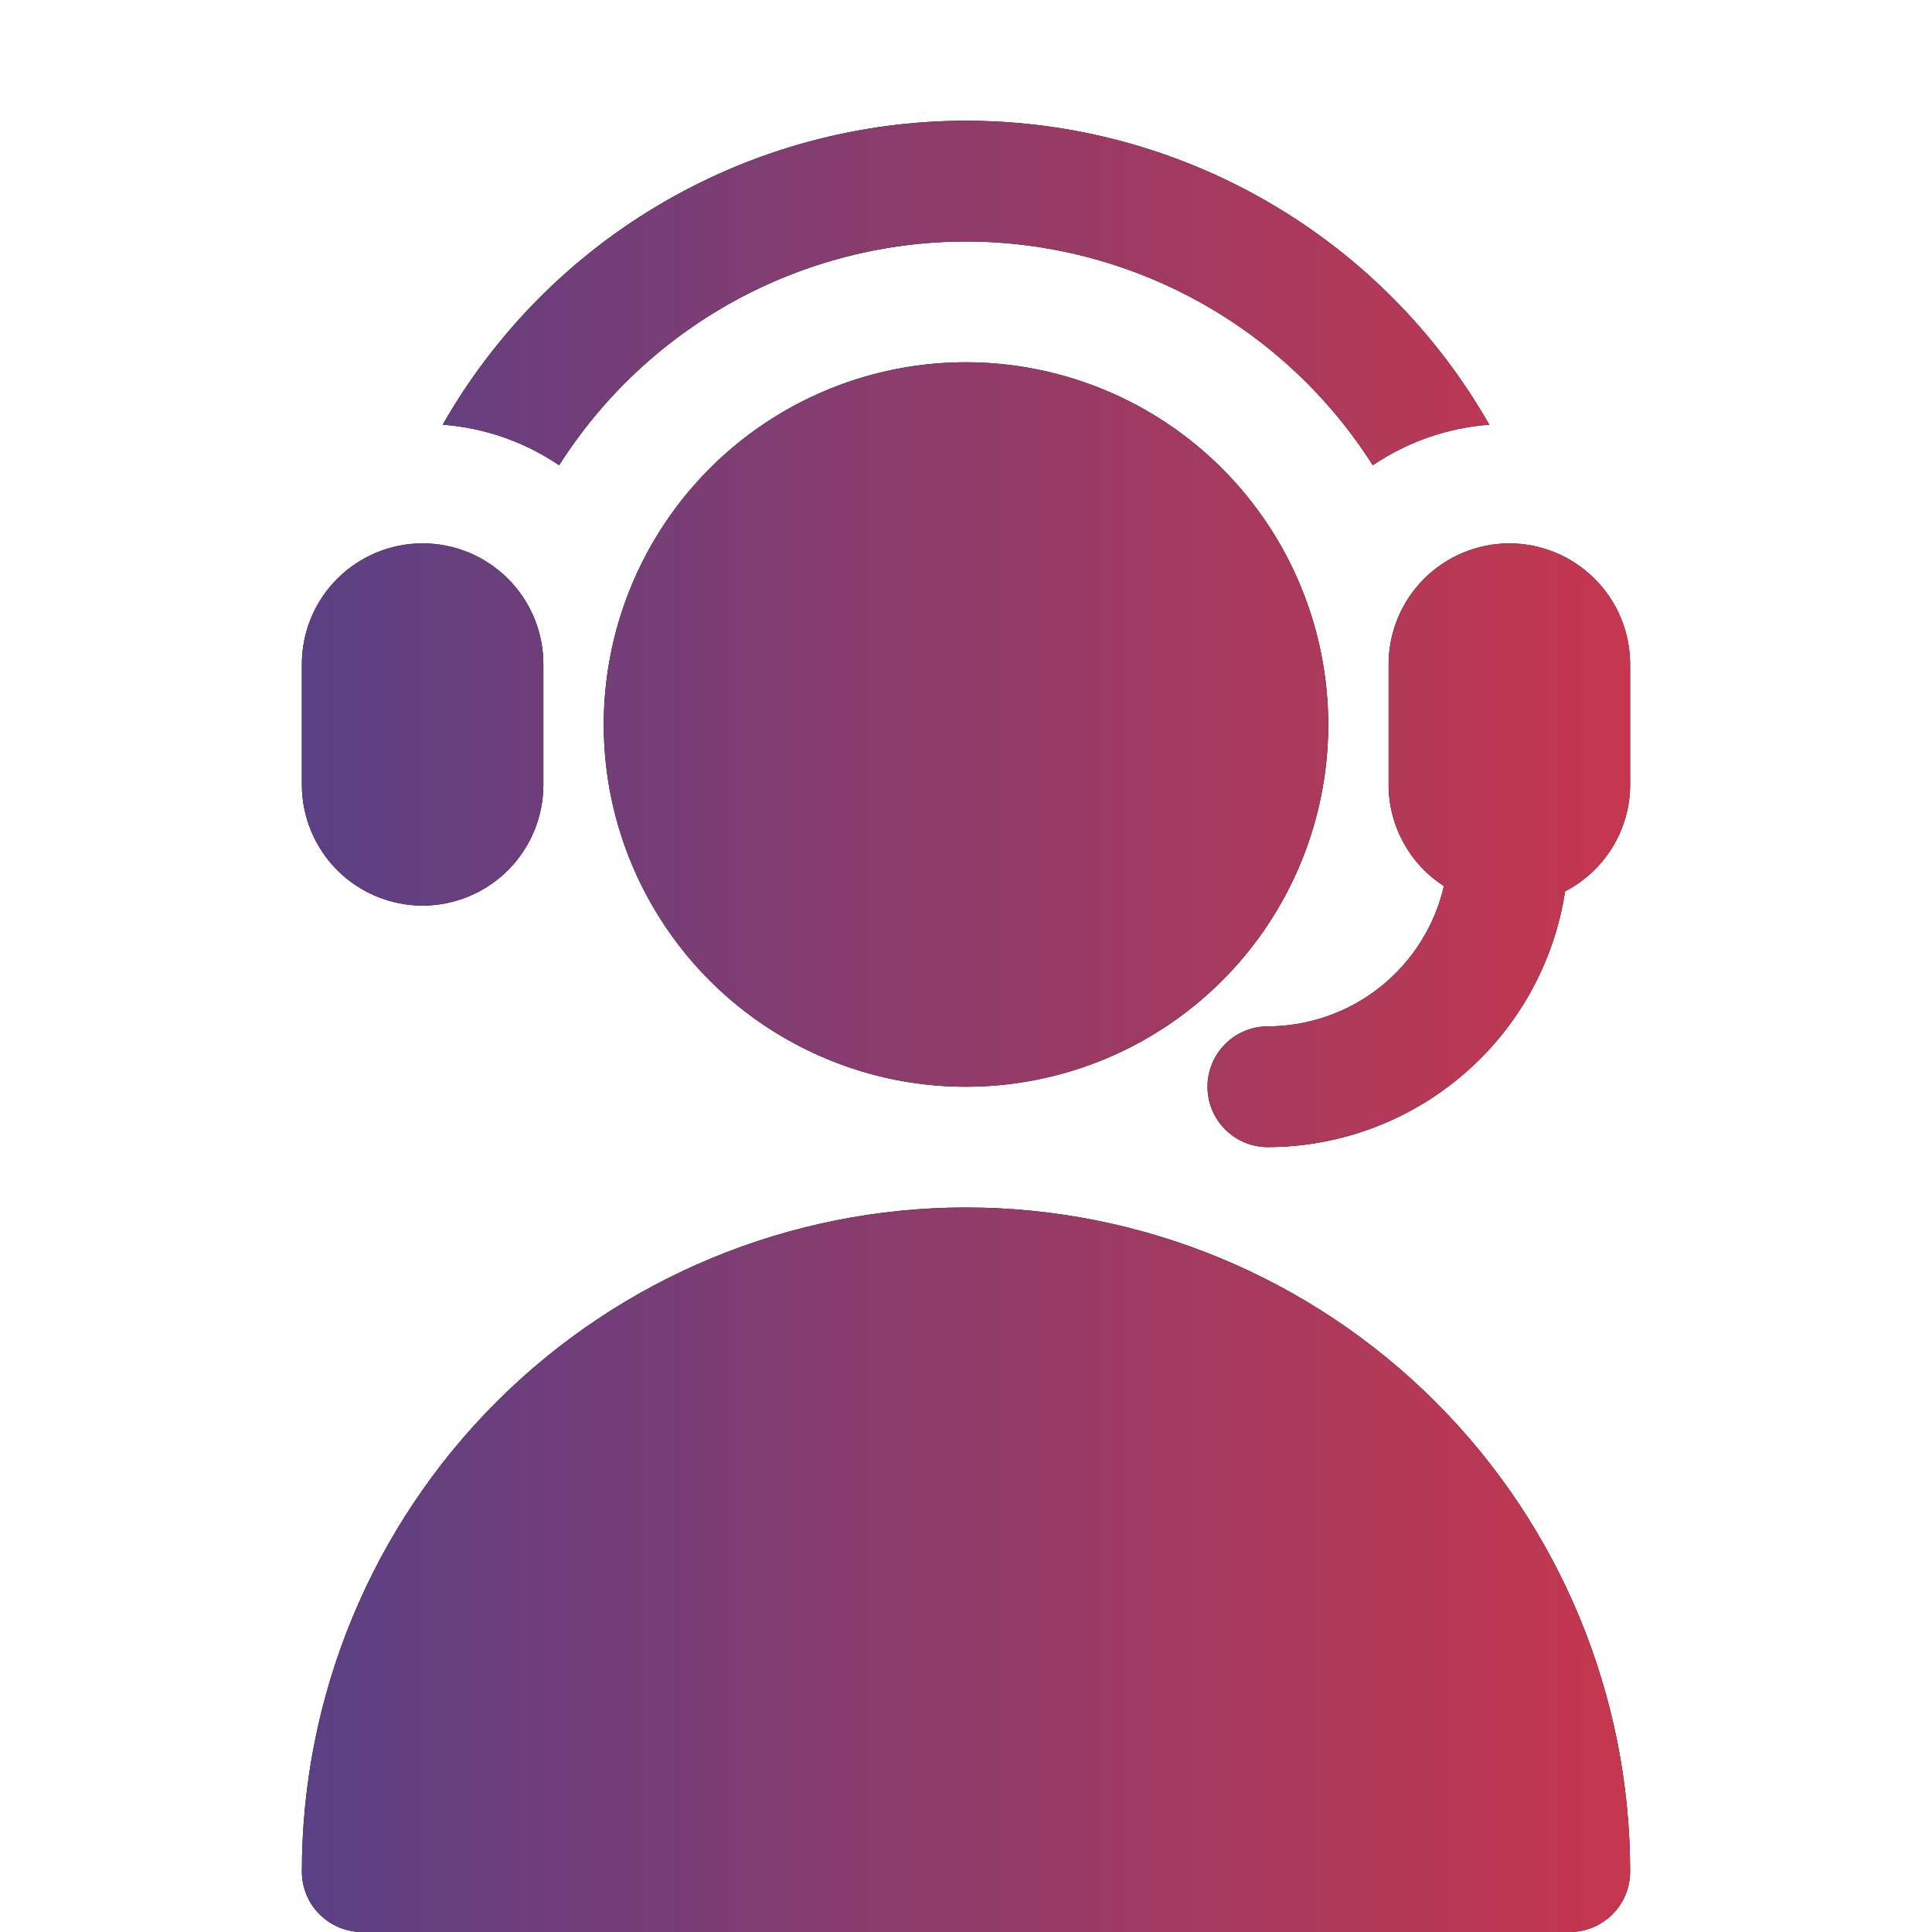
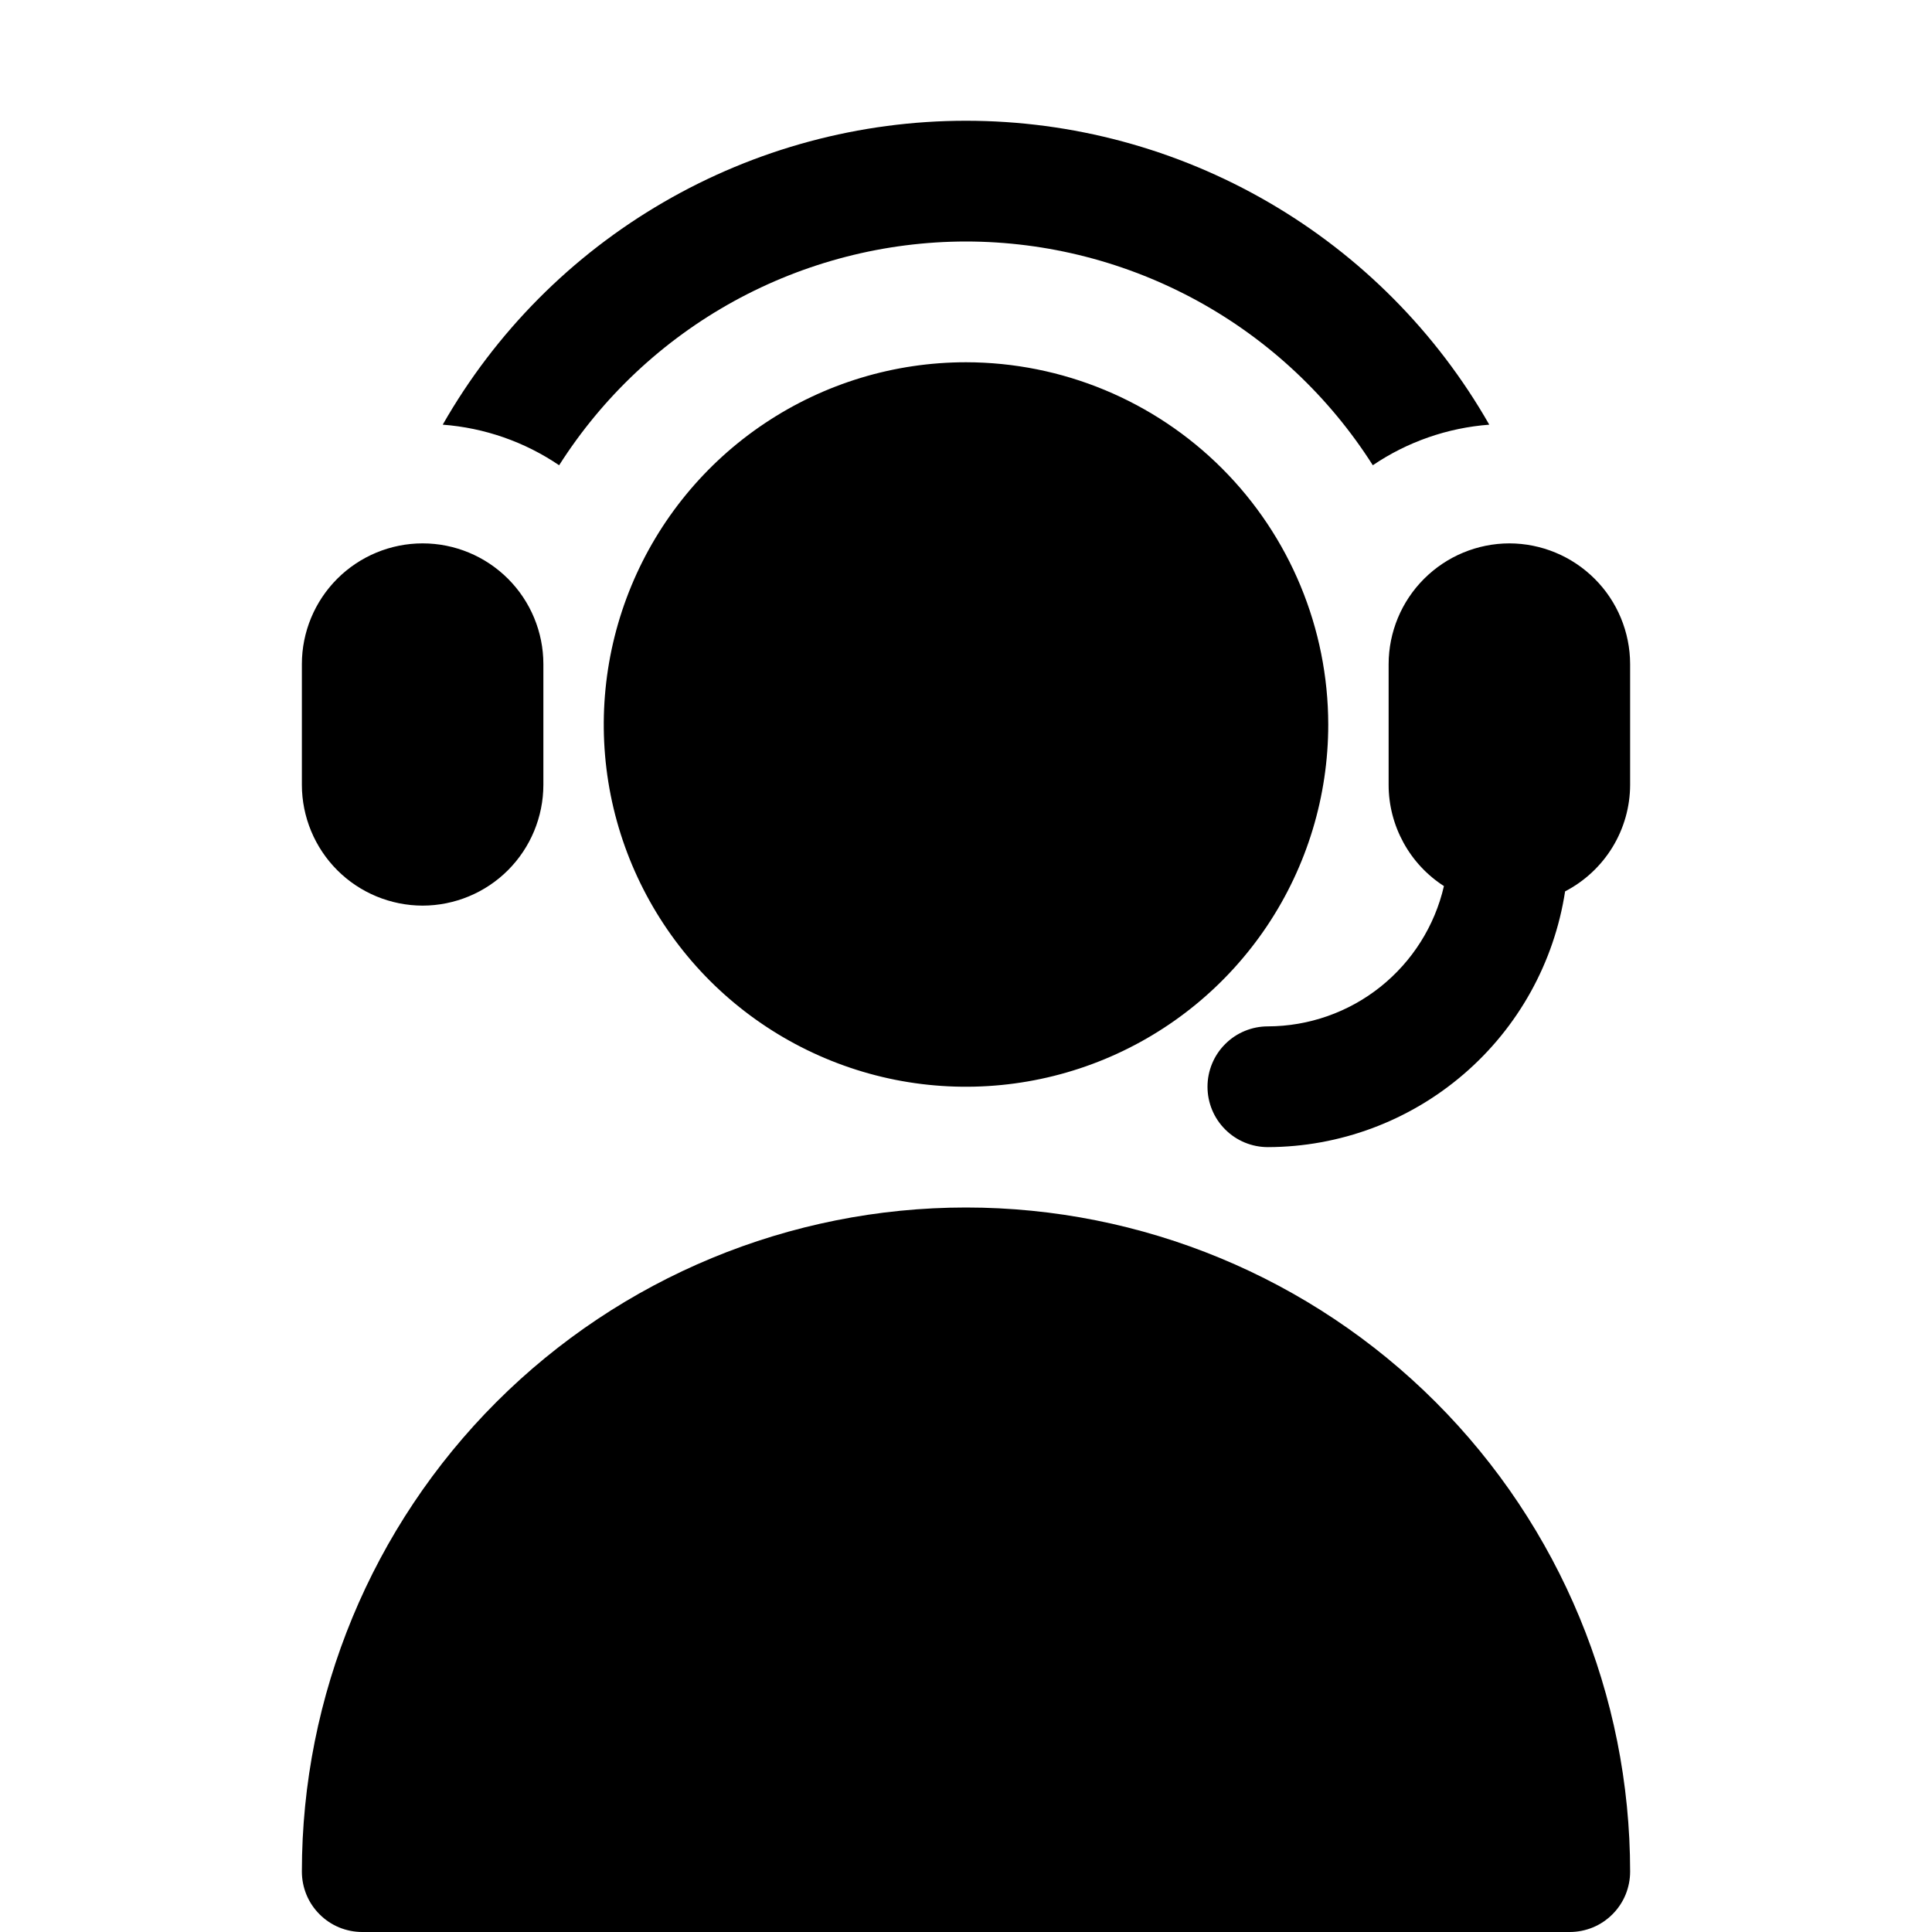
<svg xmlns="http://www.w3.org/2000/svg" width="32" height="32" viewBox="0 0 32 32" fill="none">
  <g clip-path="url(#clip0_664_10804)">
    <path d="M27 31C27 31.131 26.974 31.261 26.924 31.383C26.874 31.504 26.8 31.614 26.707 31.707C26.614 31.8 26.504 31.874 26.383 31.924C26.261 31.974 26.131 32 26 32H6C5.869 32 5.739 31.974 5.617 31.924C5.496 31.874 5.386 31.8 5.293 31.707C5.2 31.614 5.126 31.504 5.076 31.383C5.026 31.261 5 31.131 5 31C5 28.083 6.159 25.285 8.222 23.222C10.285 21.159 13.083 20 16 20C18.917 20 21.715 21.159 23.778 23.222C25.841 25.285 27 28.083 27 31ZM16 6C14.813 6 13.653 6.352 12.667 7.011C11.68 7.67 10.911 8.608 10.457 9.704C10.003 10.8 9.884 12.007 10.115 13.171C10.347 14.334 10.918 15.403 11.757 16.243C12.597 17.082 13.666 17.653 14.829 17.885C15.993 18.116 17.2 17.997 18.296 17.543C19.392 17.089 20.329 16.32 20.989 15.333C21.648 14.347 22 13.187 22 12C21.998 10.409 21.366 8.884 20.241 7.759C19.116 6.634 17.591 6.002 16 6ZM7 15C7.53 14.999 8.039 14.788 8.413 14.414C8.788 14.039 8.999 13.53 9 13V11C9 10.47 8.789 9.961 8.414 9.586C8.039 9.211 7.53 9 7 9C6.47 9 5.961 9.211 5.586 9.586C5.211 9.961 5 10.47 5 11V13C5.001 13.53 5.212 14.039 5.587 14.414C5.961 14.788 6.47 14.999 7 15ZM16 4C17.344 4.001 18.666 4.342 19.844 4.989C21.022 5.637 22.017 6.571 22.738 7.706C23.312 7.317 23.977 7.086 24.667 7.034C23.795 5.505 22.534 4.234 21.011 3.35C19.489 2.466 17.76 2 16 2C14.24 2 12.511 2.466 10.989 3.35C9.466 4.234 8.205 5.505 7.333 7.034C8.023 7.086 8.688 7.317 9.261 7.706C9.983 6.571 10.978 5.637 12.156 4.989C13.334 4.342 14.656 4.001 16 4ZM25 9C24.47 9.001 23.962 9.212 23.587 9.587C23.212 9.961 23.001 10.47 23 11V13C23 13.334 23.085 13.662 23.245 13.955C23.405 14.248 23.636 14.496 23.916 14.676C23.764 15.336 23.392 15.924 22.863 16.346C22.334 16.768 21.677 16.998 21 17C20.735 17 20.48 17.105 20.293 17.293C20.105 17.48 20 17.735 20 18C20 18.265 20.105 18.52 20.293 18.707C20.48 18.895 20.735 19 21 19C22.191 18.997 23.341 18.568 24.244 17.791C25.147 17.015 25.742 15.941 25.923 14.764C26.246 14.596 26.518 14.343 26.708 14.032C26.898 13.721 26.999 13.364 27 13V11C26.999 10.47 26.788 9.961 26.413 9.587C26.038 9.212 25.53 9.001 25 9Z" fill="black" />
-     <path d="M27 31C27 31.131 26.974 31.261 26.924 31.383C26.874 31.504 26.8 31.614 26.707 31.707C26.614 31.8 26.504 31.874 26.383 31.924C26.261 31.974 26.131 32 26 32H6C5.869 32 5.739 31.974 5.617 31.924C5.496 31.874 5.386 31.8 5.293 31.707C5.2 31.614 5.126 31.504 5.076 31.383C5.026 31.261 5 31.131 5 31C5 28.083 6.159 25.285 8.222 23.222C10.285 21.159 13.083 20 16 20C18.917 20 21.715 21.159 23.778 23.222C25.841 25.285 27 28.083 27 31ZM16 6C14.813 6 13.653 6.352 12.667 7.011C11.68 7.67 10.911 8.608 10.457 9.704C10.003 10.8 9.884 12.007 10.115 13.171C10.347 14.334 10.918 15.403 11.757 16.243C12.597 17.082 13.666 17.653 14.829 17.885C15.993 18.116 17.2 17.997 18.296 17.543C19.392 17.089 20.329 16.32 20.989 15.333C21.648 14.347 22 13.187 22 12C21.998 10.409 21.366 8.884 20.241 7.759C19.116 6.634 17.591 6.002 16 6ZM7 15C7.53 14.999 8.039 14.788 8.413 14.414C8.788 14.039 8.999 13.53 9 13V11C9 10.47 8.789 9.961 8.414 9.586C8.039 9.211 7.53 9 7 9C6.47 9 5.961 9.211 5.586 9.586C5.211 9.961 5 10.47 5 11V13C5.001 13.53 5.212 14.039 5.587 14.414C5.961 14.788 6.47 14.999 7 15ZM16 4C17.344 4.001 18.666 4.342 19.844 4.989C21.022 5.637 22.017 6.571 22.738 7.706C23.312 7.317 23.977 7.086 24.667 7.034C23.795 5.505 22.534 4.234 21.011 3.35C19.489 2.466 17.76 2 16 2C14.24 2 12.511 2.466 10.989 3.35C9.466 4.234 8.205 5.505 7.333 7.034C8.023 7.086 8.688 7.317 9.261 7.706C9.983 6.571 10.978 5.637 12.156 4.989C13.334 4.342 14.656 4.001 16 4ZM25 9C24.47 9.001 23.962 9.212 23.587 9.587C23.212 9.961 23.001 10.47 23 11V13C23 13.334 23.085 13.662 23.245 13.955C23.405 14.248 23.636 14.496 23.916 14.676C23.764 15.336 23.392 15.924 22.863 16.346C22.334 16.768 21.677 16.998 21 17C20.735 17 20.48 17.105 20.293 17.293C20.105 17.48 20 17.735 20 18C20 18.265 20.105 18.52 20.293 18.707C20.48 18.895 20.735 19 21 19C22.191 18.997 23.341 18.568 24.244 17.791C25.147 17.015 25.742 15.941 25.923 14.764C26.246 14.596 26.518 14.343 26.708 14.032C26.898 13.721 26.999 13.364 27 13V11C26.999 10.47 26.788 9.961 26.413 9.587C26.038 9.212 25.53 9.001 25 9Z" fill="url(#paint0_linear_664_10804)" />
  </g>
  <defs>
    <linearGradient id="paint0_linear_664_10804" x1="5" y1="17" x2="27" y2="17" gradientUnits="userSpaceOnUse">
      <stop stop-color="#5B4085" />
      <stop offset="1" stop-color="#C6374E" />
    </linearGradient>
    <clipPath id="clip0_664_10804">
      <rect width="32" height="32" fill="white" />
    </clipPath>
  </defs>
</svg>